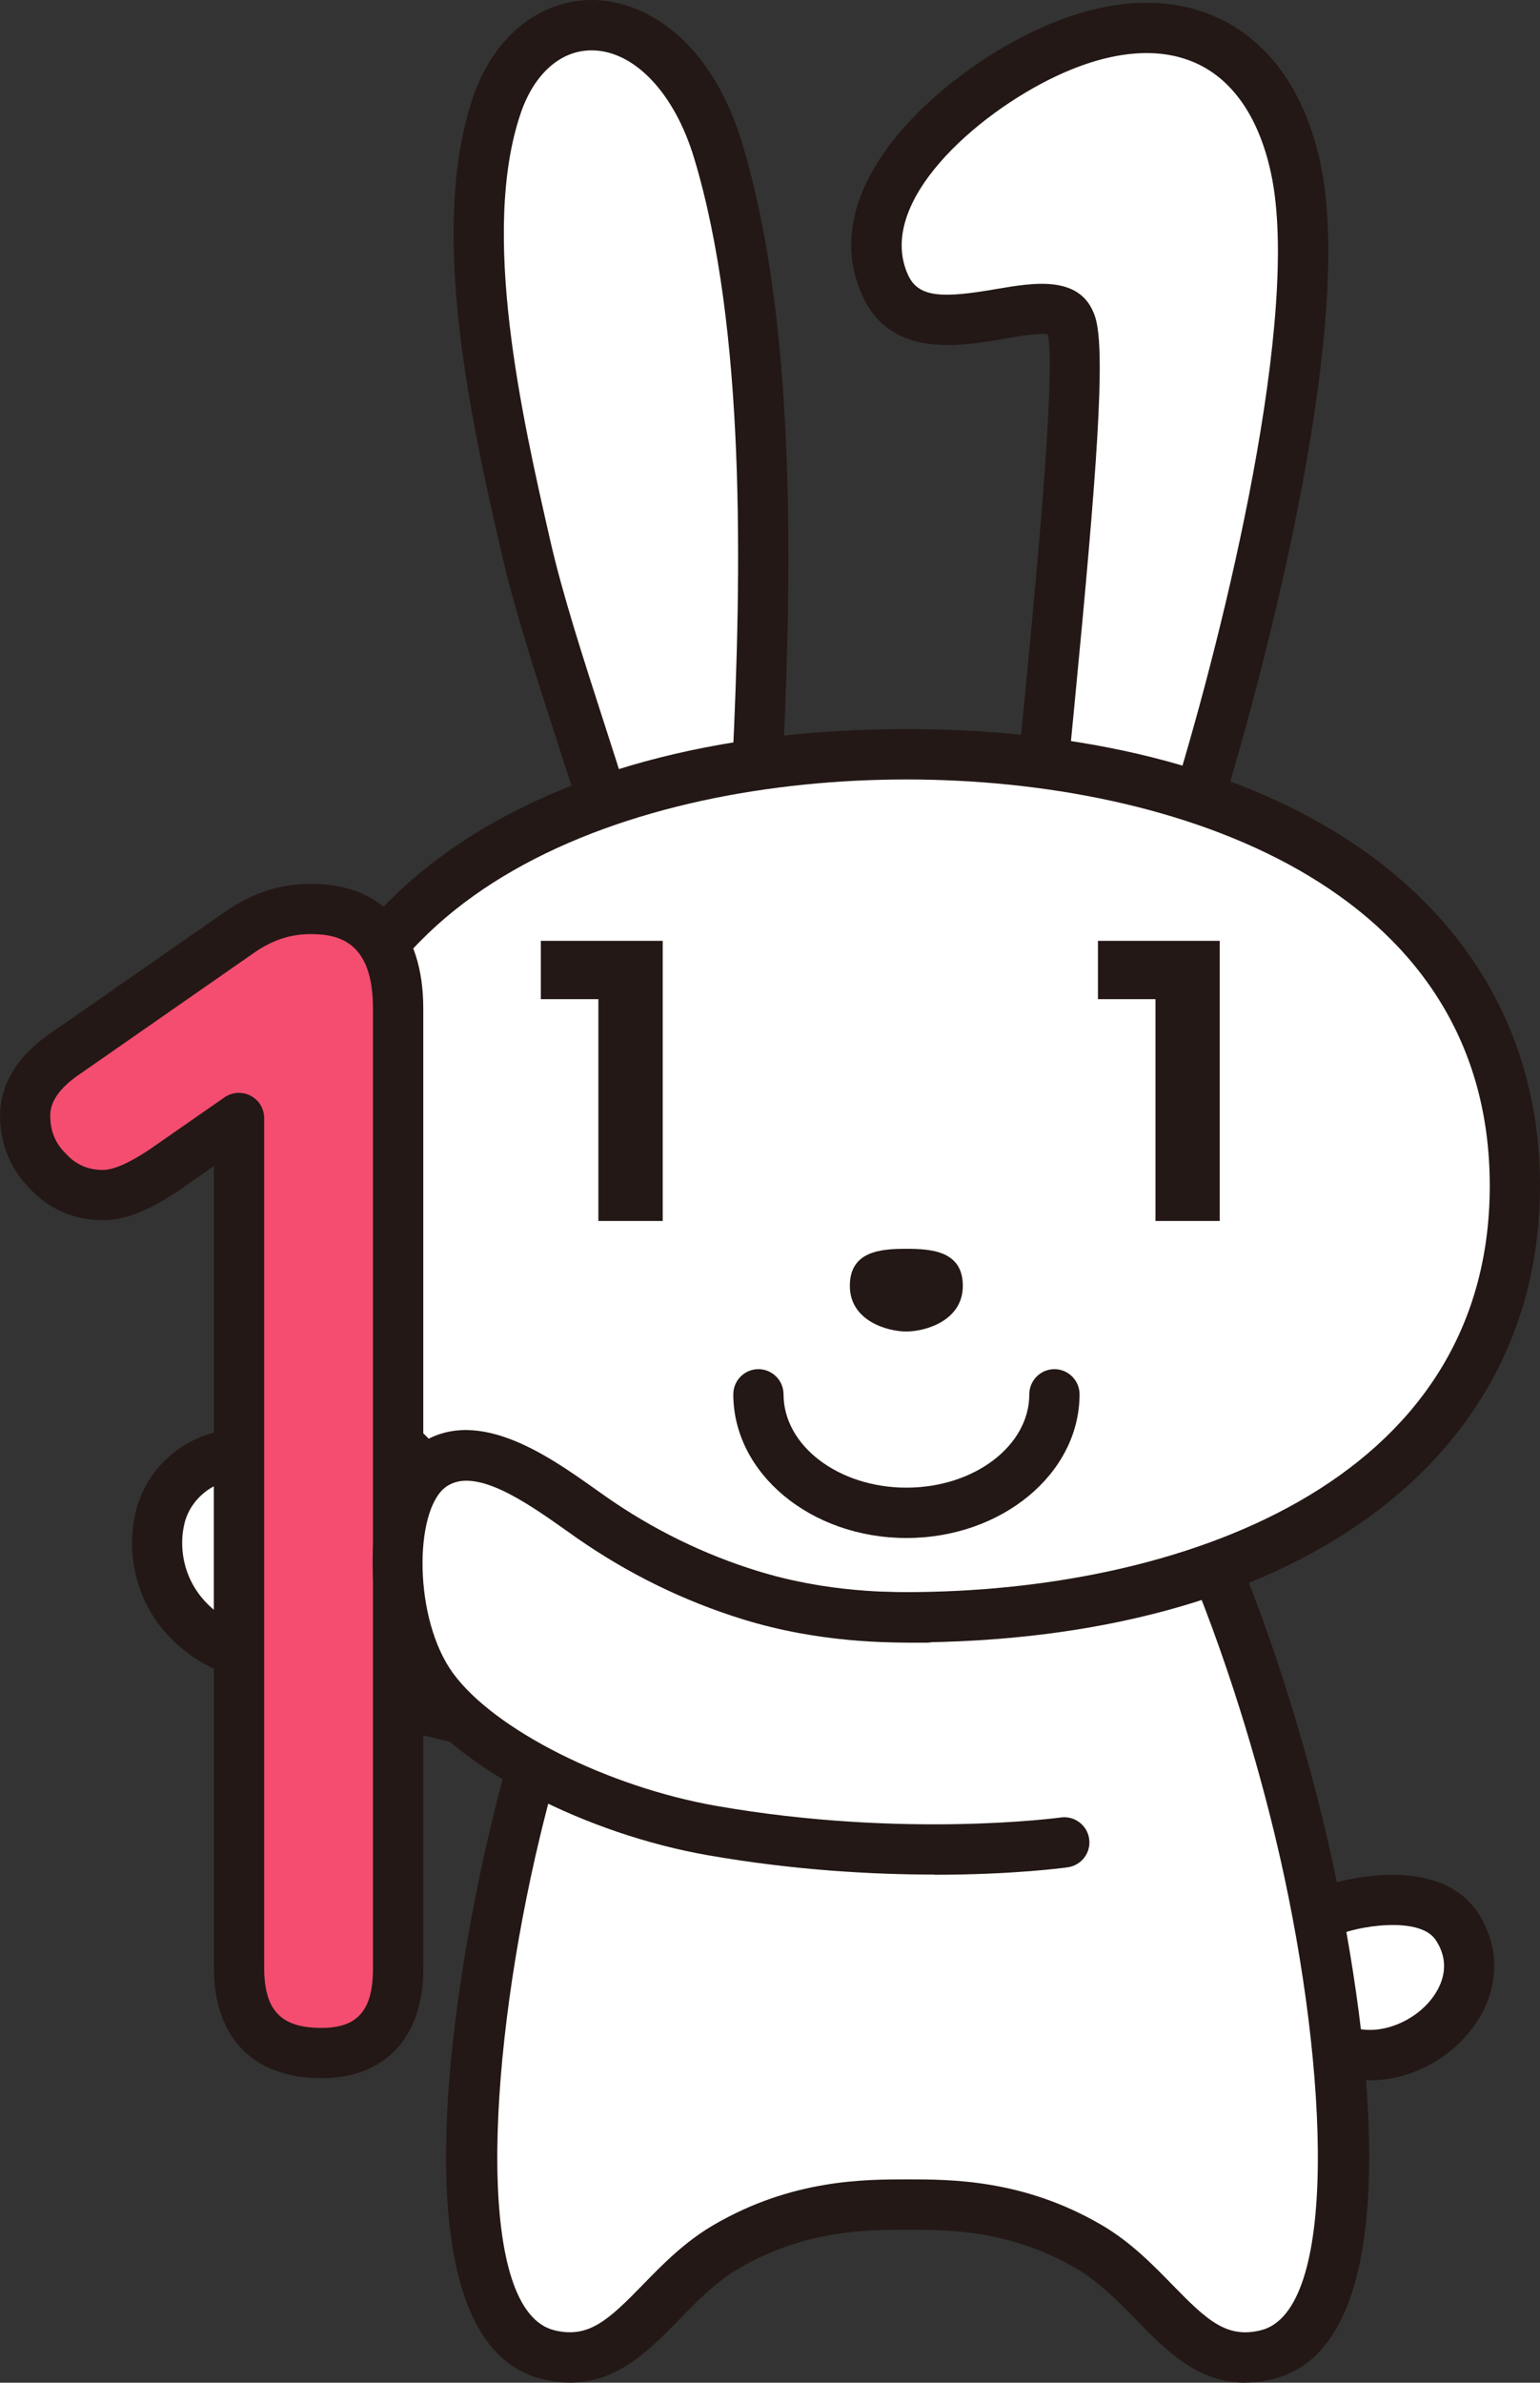
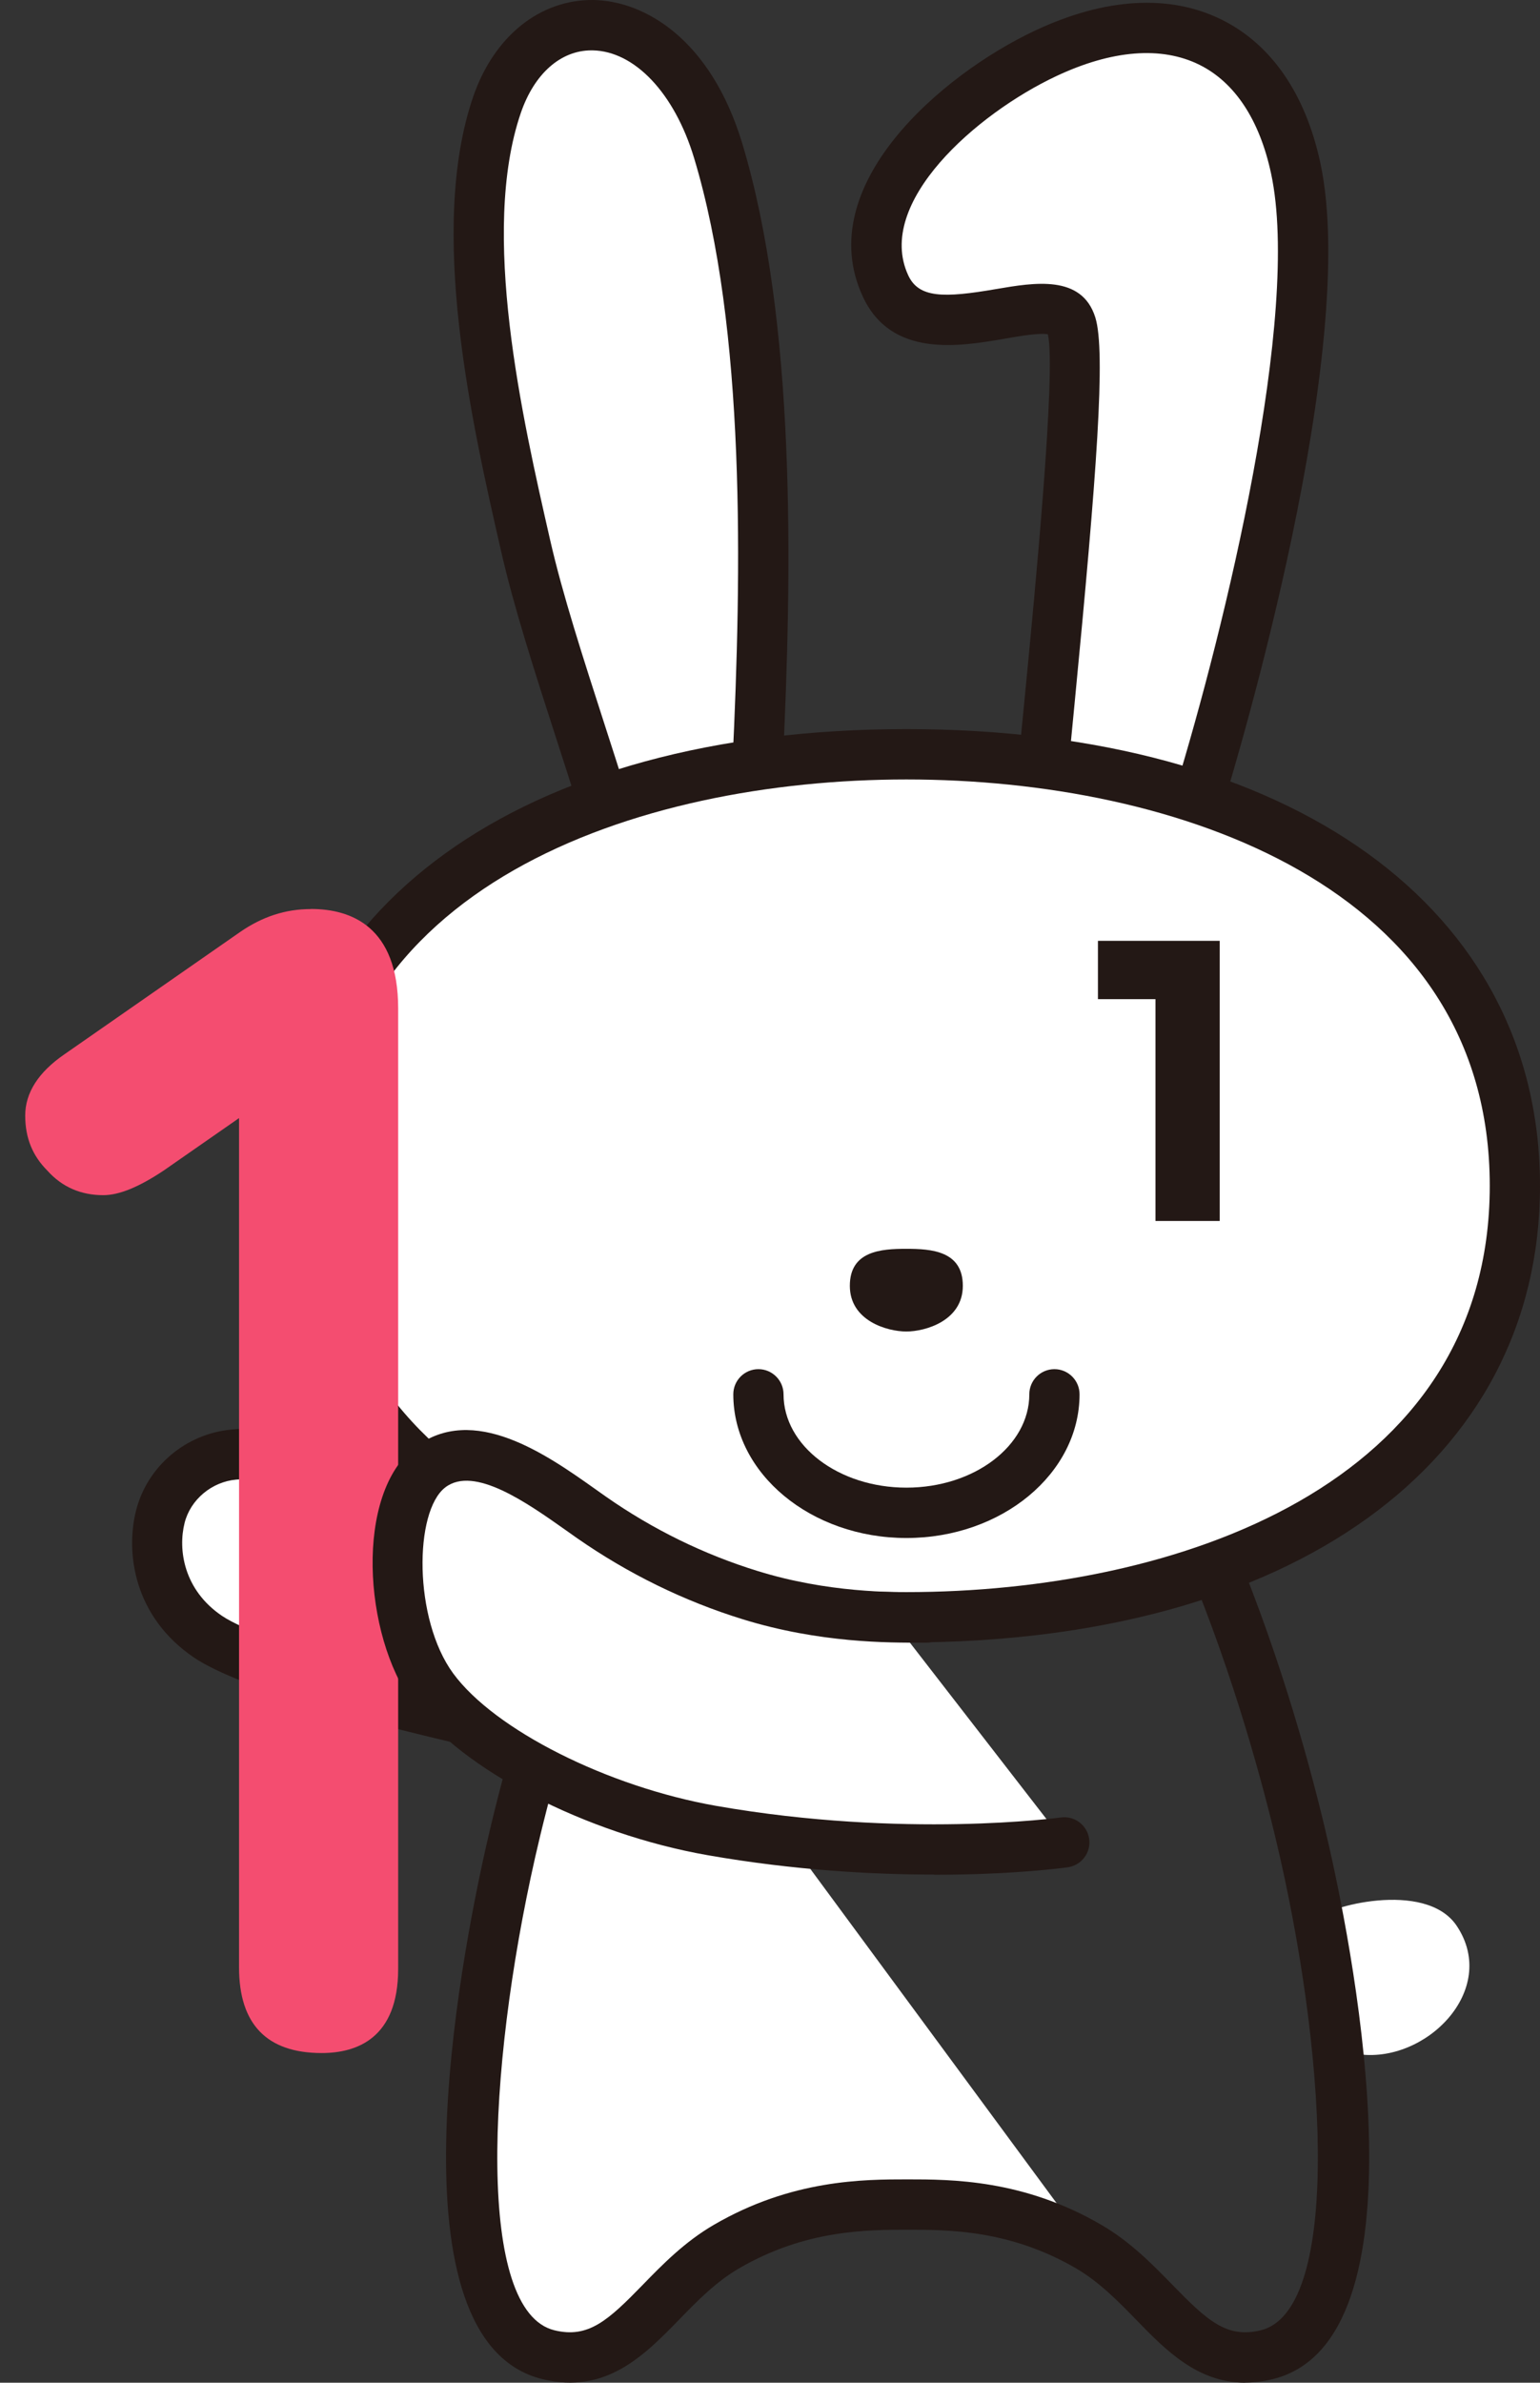
<svg xmlns="http://www.w3.org/2000/svg" id="_レイヤー_2" viewBox="0 0 164.92 255">
  <rect x="0" y="0" width="164.92" height="255" fill="#333333" stroke="none" />
  <defs>
    <style>.cls-1{fill:#fff;}.cls-2{fill:#f44d70;}.cls-3{fill:#231815;}</style>
  </defs>
  <g id="_レイヤー_2-2">
    <path class="cls-1" d="m141.28,205.29c.41-1.11,11.37-4.22,14.73.83,4.59,6.89-3.43,14.85-10.7,13.7l-2.13-.21" />
-     <path class="cls-3" d="m146.73,222.63c-.59,0-1.18-.04-1.76-.13l-2.06-.2c-1.48-.14-2.56-1.46-2.42-2.94.14-1.48,1.46-2.56,2.94-2.42l2.13.21c.05,0,.11.01.16.02,2.87.45,6.31-1.18,7.99-3.81.86-1.35,1.57-3.44.04-5.74-1.78-2.67-8.75-1.4-10.52-.49-.72.77-1.86,1.08-2.91.69-1.39-.52-2.1-2.07-1.59-3.46.93-2.5,5.85-3.33,7.92-3.57,5.4-.63,9.5.74,11.58,3.85,2.38,3.57,2.38,7.92,0,11.63-2.51,3.91-7.06,6.37-11.52,6.37Z" />
-     <path class="cls-1" d="m63.76,168.79c-4.03,10.11-7.13,20.78-9.08,29.4-2.74,12.08-9.58,50.49,4.04,53.83,8.33,2.04,11.32-7.06,19.07-11.57,7.74-4.51,14.97-4.5,19.4-4.5s11.66,0,19.4,4.5c7.75,4.51,10.74,13.61,19.07,11.57,13.62-3.34,6.78-41.75,4.04-53.83-1.95-8.61-5.06-19.29-9.08-29.4" />
+     <path class="cls-1" d="m63.76,168.79c-4.03,10.11-7.13,20.78-9.08,29.4-2.74,12.08-9.58,50.49,4.04,53.83,8.33,2.04,11.32-7.06,19.07-11.57,7.74-4.51,14.97-4.5,19.4-4.5s11.66,0,19.4,4.5" />
    <path class="cls-3" d="m133.34,255c-5.11,0-8.55-3.53-11.64-6.71-1.95-2-3.97-4.07-6.47-5.53-7.1-4.13-13.67-4.13-18.02-4.13s-10.96,0-18.06,4.13c-2.49,1.45-4.51,3.52-6.46,5.53-3.66,3.75-7.8,8-14.6,6.33-16.66-4.08-8.82-44.69-6.03-57.04,1.31-5.79,4.25-17.35,9.21-29.8.55-1.38,2.11-2.06,3.5-1.5,1.38.55,2.06,2.12,1.5,3.5-4.82,12.1-7.68,23.36-8.96,28.99-5.21,23.01-6.27,48.58,2.06,50.62,3.64.89,5.75-1.05,9.46-4.86,2.1-2.16,4.48-4.6,7.61-6.42,8.35-4.87,16.1-4.87,20.74-4.87h0c4.67,0,12.42,0,20.77,4.87,3.13,1.82,5.51,4.27,7.61,6.42,3.71,3.81,5.82,5.76,9.46,4.86,8.32-2.04,7.27-27.6,2.06-50.62-1.28-5.63-4.14-16.89-8.96-28.99-.55-1.38.12-2.95,1.5-3.5,1.38-.55,2.95.12,3.5,1.5,4.96,12.45,7.9,24.01,9.21,29.8,2.8,12.35,10.63,52.95-6.03,57.04-1.05.26-2.03.37-2.96.37Z" />
    <path class="cls-1" d="m70.06,165.81s-7.89-3.04-15.71-4.27c-6.2-.98-18.46-6.84-29.29-5.86-3.62.33-6.93,2.89-7.88,6.65-.95,3.75-.13,9.3,5.1,12.84,2.46,1.67,7.97,3.54,11.31,4.66,6.7,2.23,47.55,12.64,53.54,6.98" />
    <path class="cls-3" d="m79,191.09c-16.6,0-45.89-8.59-46.26-8.72-4.49-1.5-9.43-3.26-11.97-4.98-6.42-4.35-7.35-11.19-6.2-15.73,1.2-4.73,5.32-8.22,10.24-8.67,7.92-.72,16.17,1.86,22.8,3.92,2.88.9,5.37,1.68,7.15,1.96,8.01,1.26,15.92,4.29,16.25,4.42,1.39.53,2.08,2.09,1.54,3.48s-2.09,2.08-3.48,1.54c-.08-.03-7.73-2.95-15.16-4.13-2.17-.34-4.83-1.17-7.92-2.13-6.18-1.93-13.87-4.33-20.71-3.7-2.61.24-4.88,2.14-5.51,4.63-.72,2.85-.11,7.17,4,9.95,2.27,1.54,8.36,3.57,10.65,4.33,3.47,1.16,15.36,4.27,26.67,6.36,21.07,3.88,24.05,1.33,24.17,1.22,1.08-1.02,2.79-.97,3.81.11,1.02,1.08.97,2.79-.11,3.81-1.77,1.67-5.39,2.33-9.98,2.33Z" />
    <path class="cls-1" d="m81.13,81.81c1.1-22.7,1.23-47.66-4.23-65.71C71.96-.23,57.54-1.38,53.23,11.23c-4.62,13.5-.03,33.61,3.06,47.15,1.81,7.94,5.24,17.77,8.26,27.37" />
    <path class="cls-3" d="m64.55,88.45c-1.15,0-2.21-.74-2.57-1.89-.76-2.42-1.55-4.85-2.33-7.27-2.37-7.33-4.61-14.26-5.99-20.31-3.13-13.71-7.86-34.4-2.99-48.62C52.9,3.87,57.83-.07,63.56,0c5.48.1,12.54,4.18,15.92,15.32,5.78,19.11,5.36,45.64,4.34,66.62-.07,1.49-1.33,2.65-2.82,2.56-1.49-.07-2.63-1.33-2.56-2.82.99-20.55,1.43-46.49-4.12-64.8-2.09-6.9-6.35-11.41-10.86-11.49-.04,0-.08,0-.12,0-3.3,0-6.13,2.5-7.57,6.71-4.37,12.77.15,32.57,3.14,45.67,1.33,5.84,3.54,12.65,5.87,19.87.78,2.43,1.58,4.88,2.34,7.31.45,1.42-.34,2.93-1.76,3.38-.27.08-.54.12-.81.12Z" />
    <path class="cls-1" d="m128.42,85.36c5.65-18.44,13.65-51.92,10.34-67.35-2.95-13.77-13.43-18.59-26.81-12.28-8.9,4.19-21.74,14.87-17.12,24.87,3.91,8.47,18.23-1.19,19.91,4.19,1.39,4.45-1.68,33.05-2.97,46.86" />
    <path class="cls-3" d="m128.42,88.05c-.26,0-.53-.04-.79-.12-1.42-.44-2.22-1.94-1.79-3.36,5.34-17.42,13.51-50.93,10.28-66-1.23-5.74-3.88-9.76-7.68-11.64-4.06-2.01-9.37-1.59-15.35,1.23-8.5,4-19.41,13.54-15.83,21.3,1.13,2.45,3.81,2.44,9.4,1.48,4.1-.7,9.2-1.58,10.64,3.04,1.14,3.67.15,16.78-2.22,41.29-.24,2.43-.45,4.68-.63,6.63-.14,1.48-1.44,2.57-2.93,2.43-1.48-.14-2.57-1.45-2.43-2.93.18-1.96.4-4.21.64-6.65,1.11-11.44,3.39-35.02,2.49-38.97-.86-.18-3.11.2-4.63.47-4.84.83-12.15,2.09-15.2-4.53-5.46-11.82,8.4-23.71,18.42-28.43,7.52-3.54,14.44-3.95,20.03-1.18,5.32,2.64,8.97,7.94,10.56,15.34,4.26,19.88-8.88,63.76-10.4,68.7-.35,1.16-1.42,1.9-2.57,1.9Z" />
    <path class="cls-1" d="m97.07,173.09c35.98,0,65.16-15.51,65.16-46.18s-29.18-46.18-65.16-46.18-65.16,15.51-65.16,46.18,29.17,46.18,65.16,46.18Z" />
    <path class="cls-3" d="m97.07,175.78c-41.22,0-67.85-19.19-67.85-48.88s26.63-48.87,67.85-48.87,67.85,19.18,67.85,48.87-26.64,48.88-67.86,48.88Zm0-92.36c-28.82,0-62.47,11.39-62.47,43.48s33.65,43.49,62.47,43.49,62.47-11.39,62.47-43.49-33.65-43.48-62.47-43.48Z" />
    <path class="cls-3" d="m97.06,133.65c-2.67,0-6.05.21-6.05,3.96s4.01,4.89,6.05,4.89,6.05-1.15,6.05-4.89-3.38-3.96-6.05-3.96Z" />
    <path class="cls-3" d="m97.07,164.6c-10.22,0-18.54-6.9-18.54-15.38,0-1.49,1.21-2.69,2.69-2.69s2.69,1.21,2.69,2.69c0,5.51,5.9,9.99,13.16,9.99s13.16-4.48,13.16-9.99c0-1.49,1.21-2.69,2.69-2.69s2.69,1.21,2.69,2.69c0,8.48-8.32,15.38-18.54,15.38Z" />
-     <path class="cls-3" d="m70.97,100.69v29.98h-6.89v-23.74h-6.16v-6.24h13.05Z" />
    <path class="cls-3" d="m130.62,100.69v29.98h-6.88v-23.74h-6.16v-6.24h13.05Z" />
    <path class="cls-2" d="m33.29,97.29c-2.72,0-5.2.81-7.6,2.47l-18.8,13.08c-2.78,1.91-4.19,4.12-4.19,6.55s.81,4.33,2.38,5.9c1.56,1.74,3.57,2.62,5.98,2.62,1.69,0,3.8-.86,6.46-2.63l8.08-5.62v90.89c0,6.09,2.98,9.17,8.85,9.17,3.74,0,8.19-1.56,8.19-9.01v-102.78c0-8.8-5.08-10.65-9.34-10.65Z" />
-     <path class="cls-3" d="m34.44,222.41c-7.33,0-11.54-4.33-11.54-11.87v-85.74l-3.85,2.68c-3.2,2.13-5.73,3.11-7.99,3.11-3.13,0-5.87-1.2-7.93-3.46-2.04-2.07-3.12-4.75-3.12-7.76,0-2.32.93-5.72,5.36-8.76l18.79-13.07c2.87-1.99,5.86-2.95,9.14-2.95,7.65,0,12.03,4.86,12.03,13.34v102.78c0,7.33-4.07,11.7-10.89,11.7Zm-8.85-105.45c.43,0,.85.1,1.25.31.89.46,1.45,1.38,1.45,2.39v90.89c0,4.6,1.78,6.48,6.15,6.48,3.86,0,5.5-1.89,5.5-6.32v-102.78c0-7.05-3.55-7.96-6.65-7.96-2.18,0-4.11.63-6.07,1.99l-18.8,13.08c-2.02,1.39-3.04,2.85-3.04,4.34,0,1.62.52,2.93,1.59,4,.03.03.07.07.1.1,1.05,1.16,2.35,1.73,3.97,1.73.77,0,2.26-.38,4.96-2.18l8.04-5.59c.46-.32,1-.48,1.54-.48Z" />
    <path class="cls-1" d="m114,197.16s-16.94,2.38-37.73-1.25c-11.84-2.07-24.81-8.33-29.88-15.24-4.7-6.41-5.25-19.87-.31-23.64,5.03-3.85,12.21,1.81,17.28,5.35,5.08,3.54,10.73,6.39,17.01,8.33,5.78,1.78,11.16,2.24,14.95,2.35l18.67,24.1Z" />
    <path class="cls-3" d="m100.06,200.62c-6.61,0-15.04-.46-24.25-2.07-13.05-2.28-26.34-9.14-31.59-16.29-5.35-7.29-6.23-22.44.23-27.37,6.24-4.77,14.11.8,19.32,4.49l1.13.8c5.01,3.5,10.48,6.18,16.26,7.96,7.47,2.31,14.29,2.28,17.57,2.27h.49s0,0,0,0c1.48,0,2.69,1.2,2.69,2.69,0,1.49-1.2,2.7-2.69,2.7h-.48c-3.54.01-10.93.05-19.19-2.5-6.31-1.95-12.29-4.88-17.76-8.69l-1.16-.82c-4.16-2.94-9.85-6.97-12.94-4.61-3.35,2.56-3.42,14.1.84,19.91,4.44,6.05,16.55,12.14,28.18,14.18,20.13,3.52,36.72,1.26,36.89,1.24,1.47-.21,2.83.82,3.04,2.29.21,1.47-.82,2.83-2.29,3.04-.4.06-5.88.8-14.31.8Z" />
  </g>
</svg>